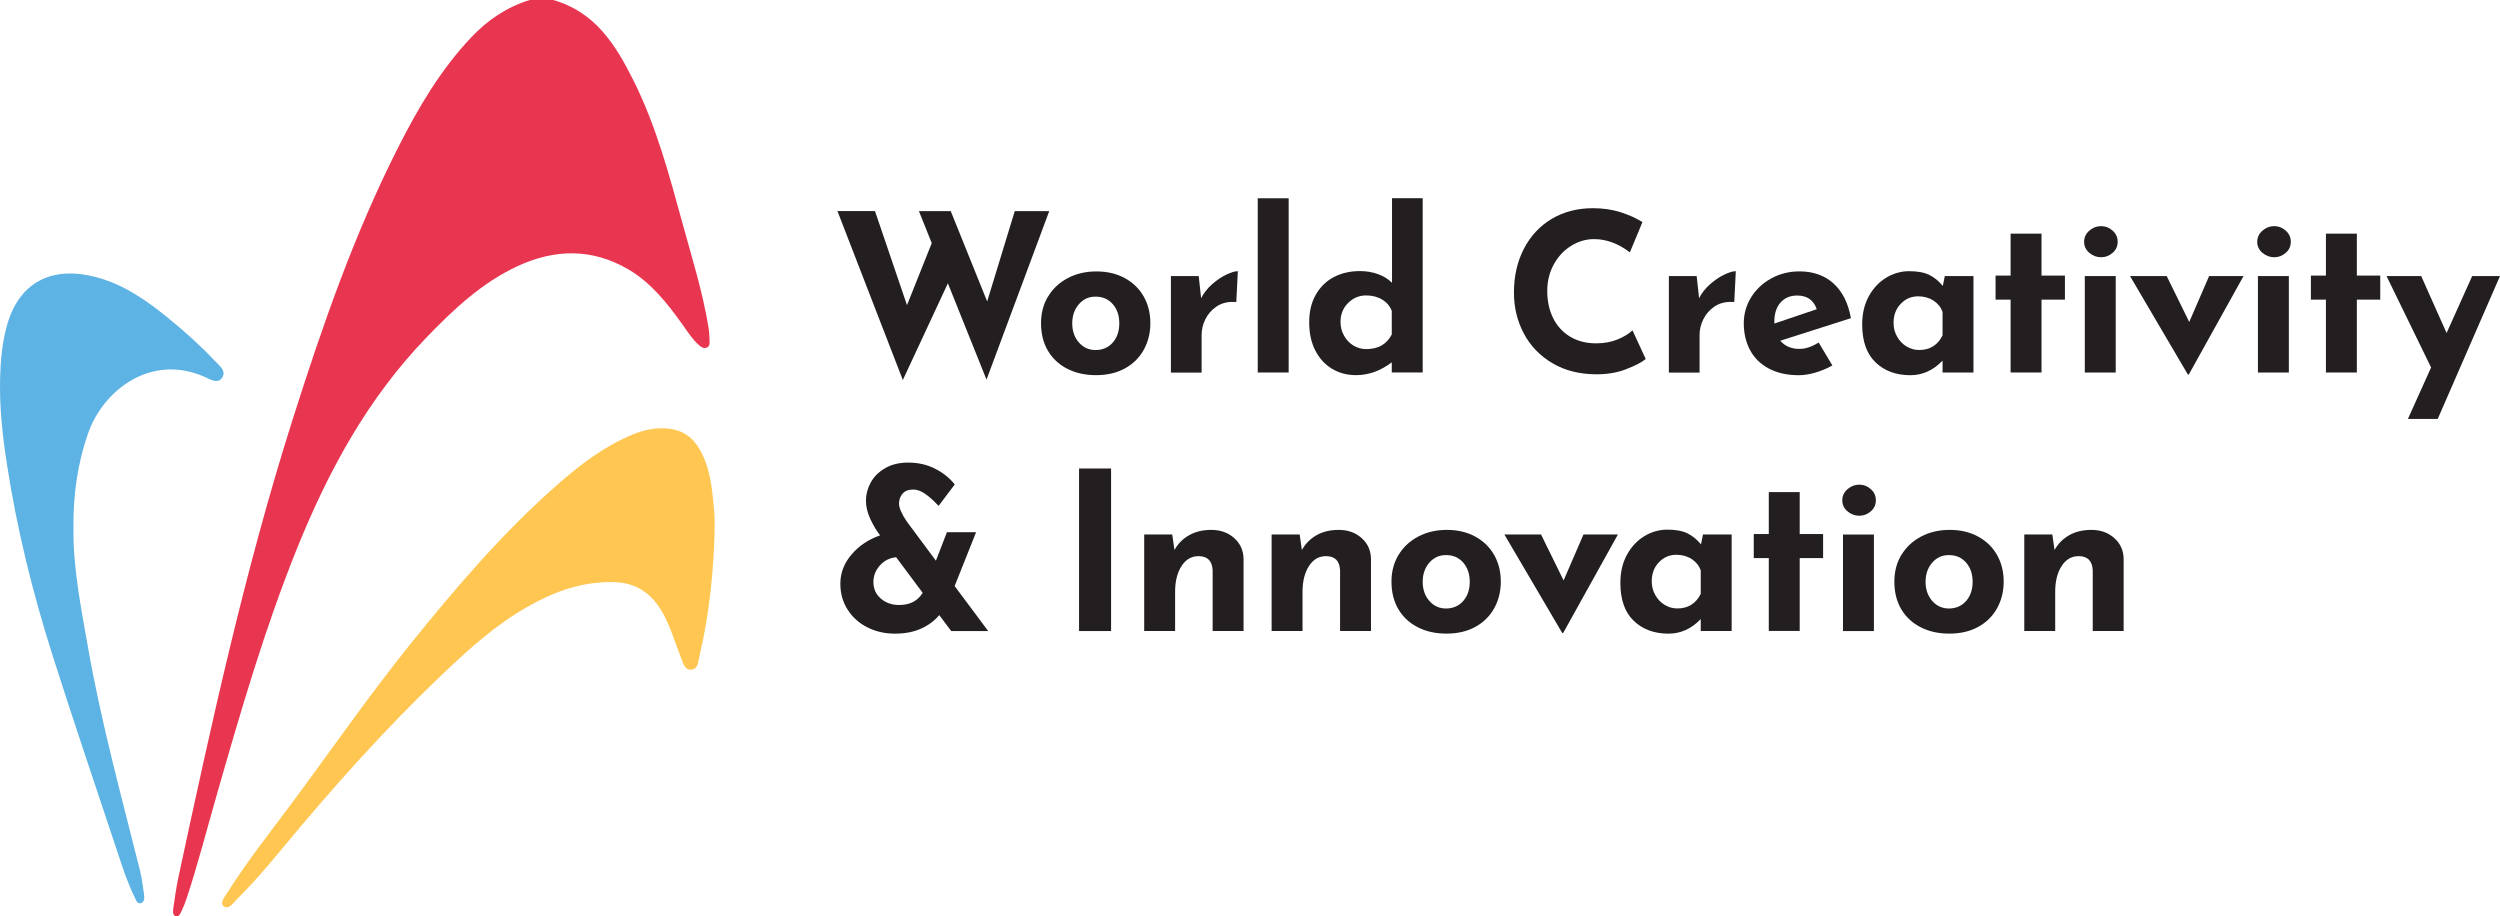
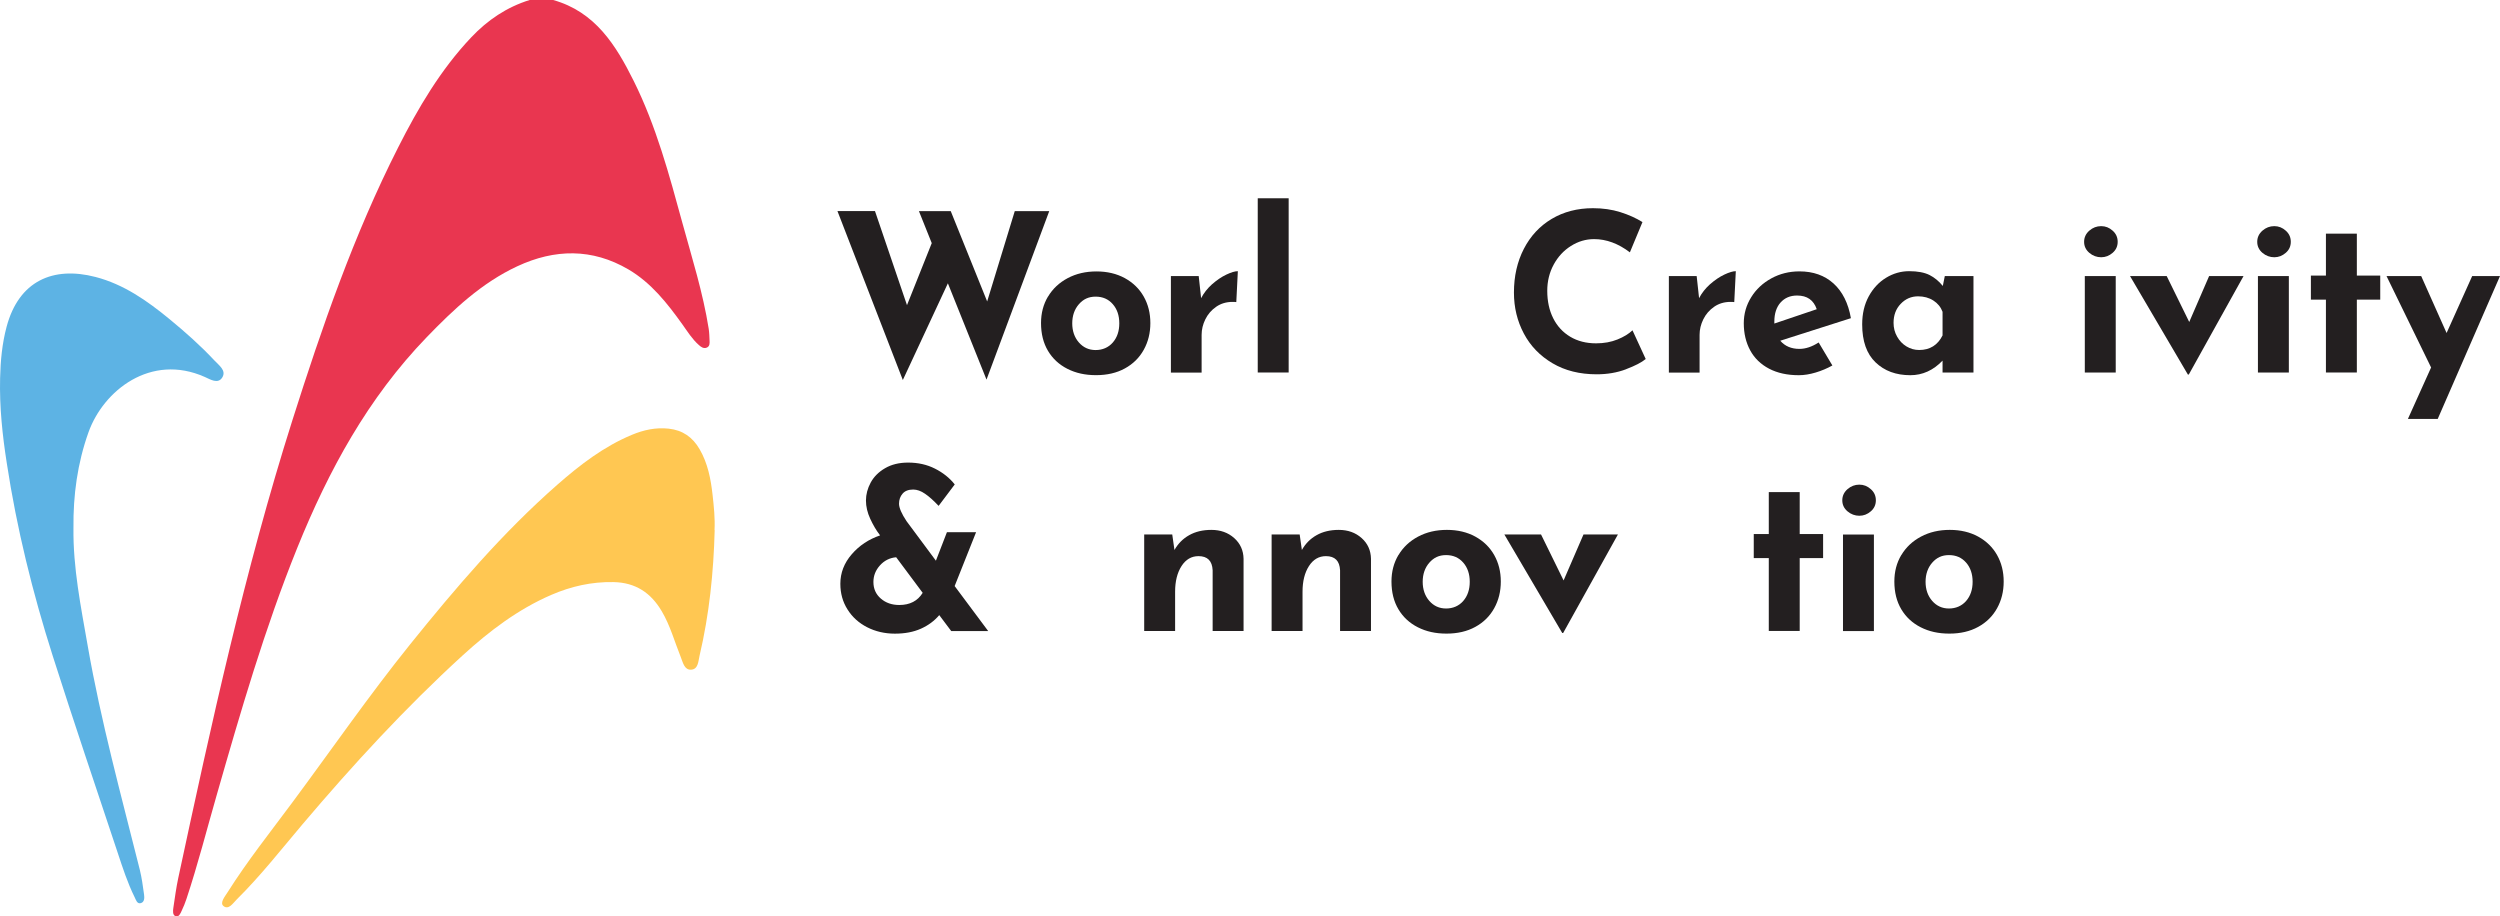
<svg xmlns="http://www.w3.org/2000/svg" id="Layer_2" viewBox="0 0 498.93 182.89">
  <g id="Nav_Main_">
    <g id="CbgQkg.tif">
      <path d="m110.39,0c8.41,2.36,12.53,9.02,16.09,16.17,4.48,9.01,7.07,18.68,9.71,28.33,1.92,7,4.11,13.93,5.25,21.12.12.77.13,1.56.17,2.34.03.56.05,1.19-.6,1.43-.59.22-1.09-.13-1.51-.51-1.36-1.19-2.3-2.73-3.34-4.18-3.01-4.2-6.2-8.26-10.74-10.93-7.25-4.25-14.72-4.1-22.16-.64-7.12,3.31-12.74,8.62-18.12,14.19-11.69,12.11-19.55,26.53-25.81,42.01-6.5,16.09-11.31,32.7-16.08,49.34-1.99,6.92-3.77,13.9-6.04,20.74-.26.79-.58,1.57-.94,2.33-.25.54-.55,1.35-1.24,1.1-.6-.22-.52-1.06-.43-1.67.3-1.99.56-3.99.98-5.95,6.59-30.69,13.27-61.36,22.77-91.33,5.9-18.59,12.26-37,21.1-54.44,4-7.9,8.46-15.51,14.6-22,3.27-3.46,7.09-6.03,11.65-7.45h4.7Z" style="fill:#e93650; stroke-width:0px;" />
      <path d="m142.63,105.8c-.22,8.45-1.08,16.83-3.02,25.07-.25,1.07-.25,2.69-1.67,2.78-1.38.09-1.65-1.47-2.08-2.52-1.23-3.05-2.09-6.26-3.78-9.12-2.17-3.7-5.25-5.77-9.68-5.84-4.34-.08-8.43.85-12.37,2.55-6.66,2.88-12.36,7.22-17.66,12.05-11.46,10.46-21.94,21.87-31.96,33.69-4.3,5.08-8.4,10.33-13.14,15.02-.74.73-1.63,2.19-2.67,1.34-.79-.64.31-1.93.84-2.78,3.92-6.2,8.48-11.94,12.85-17.82,7.83-10.55,15.31-21.37,23.55-31.61,9.1-11.29,18.49-22.32,29.42-31.9,4.51-3.95,9.25-7.6,14.85-9.93,2.35-.98,4.77-1.51,7.35-1.23,2.78.3,4.78,1.71,6.16,4.1,1.64,2.82,2.24,5.96,2.59,9.12.26,2.33.51,4.67.39,7.03Z" style="fill:#ffc752; stroke-width:0px;" />
      <path d="m14.66,105.35c-.1,7.98,1.49,15.76,2.85,23.57,2.63,15.08,6.68,29.83,10.39,44.66.4,1.62.62,3.29.85,4.94.09.65.1,1.51-.65,1.72-.75.21-.97-.66-1.22-1.16-1.42-2.86-2.4-5.9-3.4-8.92-4.36-13.09-8.78-26.15-12.97-39.3-4-12.56-7.16-25.35-9.15-38.39C.48,86.85-.12,81.18.02,75.47c.08-3.46.4-6.91,1.3-10.27,2.43-9.11,9.25-12.14,17.76-9.92,5.64,1.47,10.31,4.76,14.74,8.4,3.15,2.59,6.21,5.3,9,8.29.87.94,2.4,1.97,1.54,3.36-.86,1.39-2.4.38-3.49-.1-10.79-4.8-20.24,2.72-23.21,11.04-2.21,6.19-3.07,12.56-3,19.09Z" style="fill:#5db3e4; stroke-width:0px;" />
    </g>
    <path d="m196.88,75.76l-7.71-19.22-8.99,19.3-13.05-33.72h7.49l6.39,18.78,4.94-12.38-2.56-6.39h6.35l7.27,18.03,5.51-18.03h6.88l-12.52,33.63Z" style="fill:#231f20; stroke-width:0px;" />
    <path d="m209.16,59.19c.93-1.56,2.23-2.78,3.92-3.68,1.69-.9,3.61-1.34,5.75-1.34s4.03.45,5.66,1.34c1.63.9,2.89,2.12,3.77,3.68.88,1.56,1.32,3.32,1.32,5.29s-.44,3.75-1.32,5.33c-.88,1.59-2.14,2.83-3.77,3.72-1.63.9-3.55,1.34-5.75,1.34s-4.05-.42-5.71-1.26c-1.66-.84-2.95-2.03-3.88-3.59-.93-1.56-1.39-3.41-1.39-5.55,0-1.97.46-3.73,1.39-5.29Zm6.15,9.15c.88,1.01,2,1.52,3.35,1.52s2.55-.5,3.42-1.5c.87-1,1.3-2.28,1.3-3.83s-.43-2.84-1.3-3.83c-.87-1-2.01-1.5-3.42-1.5s-2.47.51-3.35,1.52c-.88,1.01-1.32,2.29-1.32,3.81s.44,2.8,1.32,3.81Z" style="fill:#231f20; stroke-width:0px;" />
    <path d="m241.91,56.72c.93-.82,1.87-1.46,2.84-1.92.97-.46,1.73-.68,2.29-.68l-.31,6.17c-.18-.03-.43-.04-.75-.04-1.23,0-2.32.32-3.26.97-.94.65-1.66,1.48-2.16,2.49-.5,1.01-.75,2.05-.75,3.11v7.54h-6.13v-19.26h5.55l.48,4.41c.53-1.03,1.26-1.95,2.18-2.78Z" style="fill:#231f20; stroke-width:0px;" />
    <path d="m257.18,39.57v34.77h-6.17v-34.77h6.17Z" style="fill:#231f20; stroke-width:0px;" />
-     <path d="m283.93,39.57v34.77h-6.17v-2.03c-2.23,1.7-4.61,2.56-7.14,2.56-1.79,0-3.39-.43-4.8-1.28-1.41-.85-2.52-2.07-3.33-3.66-.81-1.59-1.21-3.45-1.21-5.6s.43-3.94,1.3-5.49c.87-1.54,2.06-2.72,3.59-3.53,1.53-.81,3.28-1.21,5.25-1.21,1.26,0,2.45.2,3.57.6s2.06.98,2.82,1.74v-16.88h6.13Zm-8.2,29.38c.82-.48,1.5-1.21,2.03-2.18v-4.72c-.35-.94-.98-1.69-1.9-2.25-.91-.56-1.98-.84-3.22-.84-1.38,0-2.58.5-3.59,1.5-1.01,1-1.52,2.26-1.52,3.79,0,1,.23,1.92.71,2.75.47.84,1.09,1.49,1.87,1.96.78.47,1.62.71,2.53.71,1.23,0,2.26-.24,3.09-.73Z" style="fill:#231f20; stroke-width:0px;" />
    <path d="m324.52,73.69c-1.79.68-3.75,1.01-5.86,1.01-3.38,0-6.32-.73-8.81-2.2-2.5-1.47-4.41-3.44-5.73-5.93-1.32-2.48-1.98-5.21-1.98-8.18,0-3.26.66-6.17,1.98-8.73,1.32-2.56,3.17-4.55,5.55-5.97,2.38-1.42,5.13-2.14,8.24-2.14,1.97,0,3.79.26,5.47.79s3.14,1.19,4.41,1.98l-2.51,6.04c-2.32-1.76-4.7-2.64-7.14-2.64-1.65,0-3.19.46-4.63,1.37-1.44.91-2.59,2.15-3.44,3.72-.85,1.57-1.28,3.31-1.28,5.22,0,2.09.4,3.92,1.19,5.49.79,1.57,1.92,2.8,3.39,3.68,1.47.88,3.19,1.32,5.16,1.32,1.59,0,3.01-.26,4.27-.77,1.26-.51,2.26-1.12,3-1.83l2.64,5.73c-.82.68-2.13,1.35-3.92,2.03Z" style="fill:#231f20; stroke-width:0px;" />
    <path d="m341.29,56.72c.93-.82,1.87-1.46,2.84-1.92.97-.46,1.73-.68,2.29-.68l-.31,6.17c-.18-.03-.43-.04-.75-.04-1.23,0-2.32.32-3.26.97-.94.65-1.66,1.48-2.16,2.49-.5,1.01-.75,2.05-.75,3.11v7.54h-6.13v-19.26h5.55l.48,4.41c.53-1.03,1.26-1.95,2.18-2.78Z" style="fill:#231f20; stroke-width:0px;" />
    <path d="m362.96,68.36l2.73,4.58c-1.06.59-2.17,1.06-3.35,1.41-1.18.35-2.29.53-3.35.53-2.29,0-4.27-.43-5.93-1.3-1.66-.87-2.92-2.09-3.77-3.66-.85-1.57-1.28-3.37-1.28-5.4,0-1.88.49-3.61,1.48-5.2.98-1.59,2.33-2.84,4.03-3.77,1.7-.93,3.57-1.39,5.6-1.39,2.76,0,5.03.81,6.81,2.42,1.78,1.62,2.93,3.92,3.46,6.92l-14.1,4.5c.94,1.09,2.22,1.63,3.83,1.63,1.23,0,2.51-.43,3.83-1.28Zm-7.62-7.98c-.82.94-1.23,2.2-1.23,3.79v.4l8.46-2.86c-.62-1.82-1.92-2.73-3.92-2.73-1.38,0-2.48.47-3.31,1.41Z" style="fill:#231f20; stroke-width:0px;" />
    <path d="m393.85,55.09v19.26h-6.17v-2.38c-1.85,1.94-4,2.91-6.43,2.91-2.85,0-5.16-.85-6.94-2.56-1.78-1.7-2.67-4.23-2.67-7.58,0-2.12.43-3.97,1.3-5.58.87-1.6,2.02-2.84,3.46-3.72,1.44-.88,2.98-1.32,4.63-1.32s3.06.26,4.06.77c1,.51,1.88,1.24,2.64,2.18l.4-1.98h5.73Zm-6.17,11.86v-4.72c-.35-.94-.96-1.69-1.83-2.25-.87-.56-1.89-.84-3.06-.84-1.35,0-2.51.5-3.46,1.5-.96,1-1.43,2.26-1.43,3.79,0,1,.23,1.92.71,2.75.47.84,1.09,1.49,1.87,1.96.78.47,1.62.71,2.53.71,2.14,0,3.7-.97,4.67-2.91Z" style="fill:#231f20; stroke-width:0px;" />
-     <path d="m407.43,46.63v8.37h4.67v4.8h-4.67v14.54h-6.17v-14.54h-3v-4.8h3v-8.37h6.17Z" style="fill:#231f20; stroke-width:0px;" />
    <path d="m416.97,46.03c.69-.6,1.48-.9,2.36-.9s1.62.3,2.29.9c.68.6,1.01,1.34,1.01,2.23s-.34,1.62-1.01,2.2c-.68.59-1.44.88-2.29.88s-1.67-.29-2.36-.88c-.69-.59-1.04-1.32-1.04-2.2s.35-1.62,1.04-2.23Zm5.27,9.06v19.26h-6.17v-19.26h6.17Z" style="fill:#231f20; stroke-width:0px;" />
    <path d="m447.75,55.09l-10.93,19.66h-.18l-11.55-19.66h7.32l4.5,9.17,3.97-9.17h6.88Z" style="fill:#231f20; stroke-width:0px;" />
    <path d="m451.52,46.03c.69-.6,1.48-.9,2.36-.9s1.62.3,2.29.9c.68.6,1.01,1.34,1.01,2.23s-.34,1.62-1.01,2.2c-.68.59-1.44.88-2.29.88s-1.67-.29-2.36-.88c-.69-.59-1.04-1.32-1.04-2.2s.35-1.62,1.04-2.23Zm5.27,9.06v19.26h-6.17v-19.26h6.17Z" style="fill:#231f20; stroke-width:0px;" />
    <path d="m470.36,46.63v8.37h4.67v4.8h-4.67v14.54h-6.17v-14.54h-3v-4.8h3v-8.37h6.17Z" style="fill:#231f20; stroke-width:0px;" />
    <path d="m498.93,55.09l-12.43,28.52h-5.95l4.63-10.27-8.9-18.25h6.92l5.07,11.37,5.11-11.37h5.55Z" style="fill:#231f20; stroke-width:0px;" />
    <path d="m189.83,125.93l-2.38-3.17c-.97,1.15-2.19,2.05-3.66,2.71-1.47.66-3.2.99-5.2.99s-3.87-.43-5.53-1.28c-1.66-.85-2.97-2.03-3.92-3.55-.96-1.51-1.43-3.22-1.43-5.13,0-2.17.76-4.14,2.27-5.88,1.51-1.75,3.4-3,5.66-3.77l-.09-.13c-.68-.88-1.3-1.94-1.87-3.17-.57-1.23-.86-2.45-.86-3.66s.32-2.43.95-3.59c.63-1.16,1.59-2.12,2.87-2.86,1.28-.75,2.81-1.12,4.61-1.12,1.97,0,3.75.4,5.35,1.21,1.6.81,2.92,1.86,3.94,3.15l-3.22,4.28c-1-1.06-1.9-1.87-2.71-2.42-.81-.56-1.59-.84-2.36-.84-.94,0-1.65.27-2.12.82-.47.54-.71,1.21-.71,2.01s.5,1.98,1.5,3.48l5.86,7.89,2.2-5.69h5.82l-4.28,10.75,6.7,8.99h-7.4Zm-5.69-7.62l-5.29-7.1c-1.29.12-2.37.66-3.24,1.63-.87.97-1.3,2.07-1.3,3.31,0,1.35.49,2.45,1.48,3.31.98.85,2.21,1.28,3.68,1.28,2.12,0,3.67-.81,4.67-2.42Z" style="fill:#231f20; stroke-width:0px;" />
-     <path d="m221.74,93.5v32.44h-6.39v-32.44h6.39Z" style="fill:#231f20; stroke-width:0px;" />
    <path d="m246.31,107.38c1.22,1.09,1.84,2.47,1.87,4.14v14.41h-6.17v-12.12c-.09-1.88-1.03-2.82-2.82-2.82-1.41,0-2.54.66-3.39,1.98-.85,1.32-1.28,3.03-1.28,5.11v7.85h-6.17v-19.26h5.6l.44,3.09c.71-1.26,1.68-2.25,2.93-2.95,1.25-.71,2.73-1.06,4.43-1.06,1.82,0,3.34.54,4.56,1.63Z" style="fill:#231f20; stroke-width:0px;" />
    <path d="m271.74,107.38c1.22,1.09,1.84,2.47,1.87,4.14v14.41h-6.17v-12.12c-.09-1.88-1.03-2.82-2.82-2.82-1.41,0-2.54.66-3.39,1.98-.85,1.32-1.28,3.03-1.28,5.11v7.85h-6.17v-19.26h5.6l.44,3.09c.71-1.26,1.68-2.25,2.93-2.95,1.25-.71,2.73-1.06,4.43-1.06,1.82,0,3.34.54,4.56,1.63Z" style="fill:#231f20; stroke-width:0px;" />
    <path d="m279.1,110.77c.93-1.56,2.23-2.78,3.92-3.68,1.69-.9,3.61-1.34,5.75-1.34s4.03.45,5.66,1.34c1.63.9,2.89,2.12,3.77,3.68.88,1.56,1.32,3.32,1.32,5.29s-.44,3.75-1.32,5.33c-.88,1.59-2.14,2.83-3.77,3.72-1.63.9-3.55,1.34-5.75,1.34s-4.05-.42-5.71-1.26c-1.66-.84-2.95-2.03-3.88-3.59-.93-1.56-1.39-3.41-1.39-5.55,0-1.97.46-3.73,1.39-5.29Zm6.15,9.15c.88,1.01,2,1.52,3.35,1.52s2.55-.5,3.42-1.5c.87-1,1.3-2.28,1.3-3.83s-.43-2.84-1.3-3.83c-.87-1-2.01-1.5-3.42-1.5s-2.47.51-3.35,1.52c-.88,1.01-1.32,2.29-1.32,3.81s.44,2.8,1.32,3.81Z" style="fill:#231f20; stroke-width:0px;" />
    <path d="m322.89,106.67l-10.93,19.66h-.18l-11.55-19.66h7.32l4.5,9.17,3.97-9.17h6.88Z" style="fill:#231f20; stroke-width:0px;" />
-     <path d="m345.59,106.67v19.26h-6.17v-2.38c-1.85,1.94-4,2.91-6.43,2.91-2.85,0-5.16-.85-6.94-2.56-1.78-1.7-2.67-4.23-2.67-7.58,0-2.12.43-3.97,1.3-5.58.87-1.6,2.02-2.84,3.46-3.72,1.44-.88,2.98-1.32,4.63-1.32s3.06.26,4.06.77c1,.51,1.88,1.24,2.64,2.18l.4-1.98h5.73Zm-6.17,11.86v-4.72c-.35-.94-.96-1.69-1.83-2.25-.87-.56-1.89-.84-3.06-.84-1.35,0-2.51.5-3.46,1.5-.96,1-1.43,2.26-1.43,3.79,0,1,.23,1.92.71,2.75.47.84,1.09,1.49,1.87,1.96.78.47,1.62.71,2.53.71,2.14,0,3.7-.97,4.67-2.91Z" style="fill:#231f20; stroke-width:0px;" />
    <path d="m359.17,98.21v8.37h4.67v4.8h-4.67v14.54h-6.17v-14.54h-3v-4.8h3v-8.37h6.17Z" style="fill:#231f20; stroke-width:0px;" />
    <path d="m368.71,97.62c.69-.6,1.48-.9,2.36-.9s1.62.3,2.29.9c.68.6,1.01,1.34,1.01,2.23s-.34,1.62-1.01,2.2c-.68.59-1.44.88-2.29.88s-1.67-.29-2.36-.88c-.69-.59-1.04-1.32-1.04-2.2s.35-1.62,1.04-2.23Zm5.27,9.06v19.26h-6.17v-19.26h6.17Z" style="fill:#231f20; stroke-width:0px;" />
    <path d="m379.46,110.77c.93-1.56,2.23-2.78,3.92-3.68,1.69-.9,3.61-1.34,5.75-1.34s4.03.45,5.66,1.34c1.63.9,2.89,2.12,3.77,3.68.88,1.56,1.32,3.32,1.32,5.29s-.44,3.75-1.32,5.33c-.88,1.59-2.14,2.83-3.77,3.72-1.63.9-3.55,1.34-5.75,1.34s-4.05-.42-5.71-1.26c-1.66-.84-2.95-2.03-3.88-3.59-.93-1.56-1.39-3.41-1.39-5.55,0-1.97.46-3.73,1.39-5.29Zm6.15,9.15c.88,1.01,2,1.52,3.35,1.52s2.55-.5,3.42-1.5c.87-1,1.3-2.28,1.3-3.83s-.43-2.84-1.3-3.83c-.87-1-2.01-1.5-3.42-1.5s-2.47.51-3.35,1.52c-.88,1.01-1.32,2.29-1.32,3.81s.44,2.8,1.32,3.81Z" style="fill:#231f20; stroke-width:0px;" />
-     <path d="m421.95,107.38c1.22,1.09,1.84,2.47,1.87,4.14v14.41h-6.17v-12.12c-.09-1.88-1.03-2.82-2.82-2.82-1.41,0-2.54.66-3.39,1.98-.85,1.32-1.28,3.03-1.28,5.11v7.85h-6.17v-19.26h5.6l.44,3.09c.71-1.26,1.68-2.25,2.93-2.95,1.25-.71,2.73-1.06,4.43-1.06,1.82,0,3.34.54,4.56,1.63Z" style="fill:#231f20; stroke-width:0px;" />
  </g>
</svg>